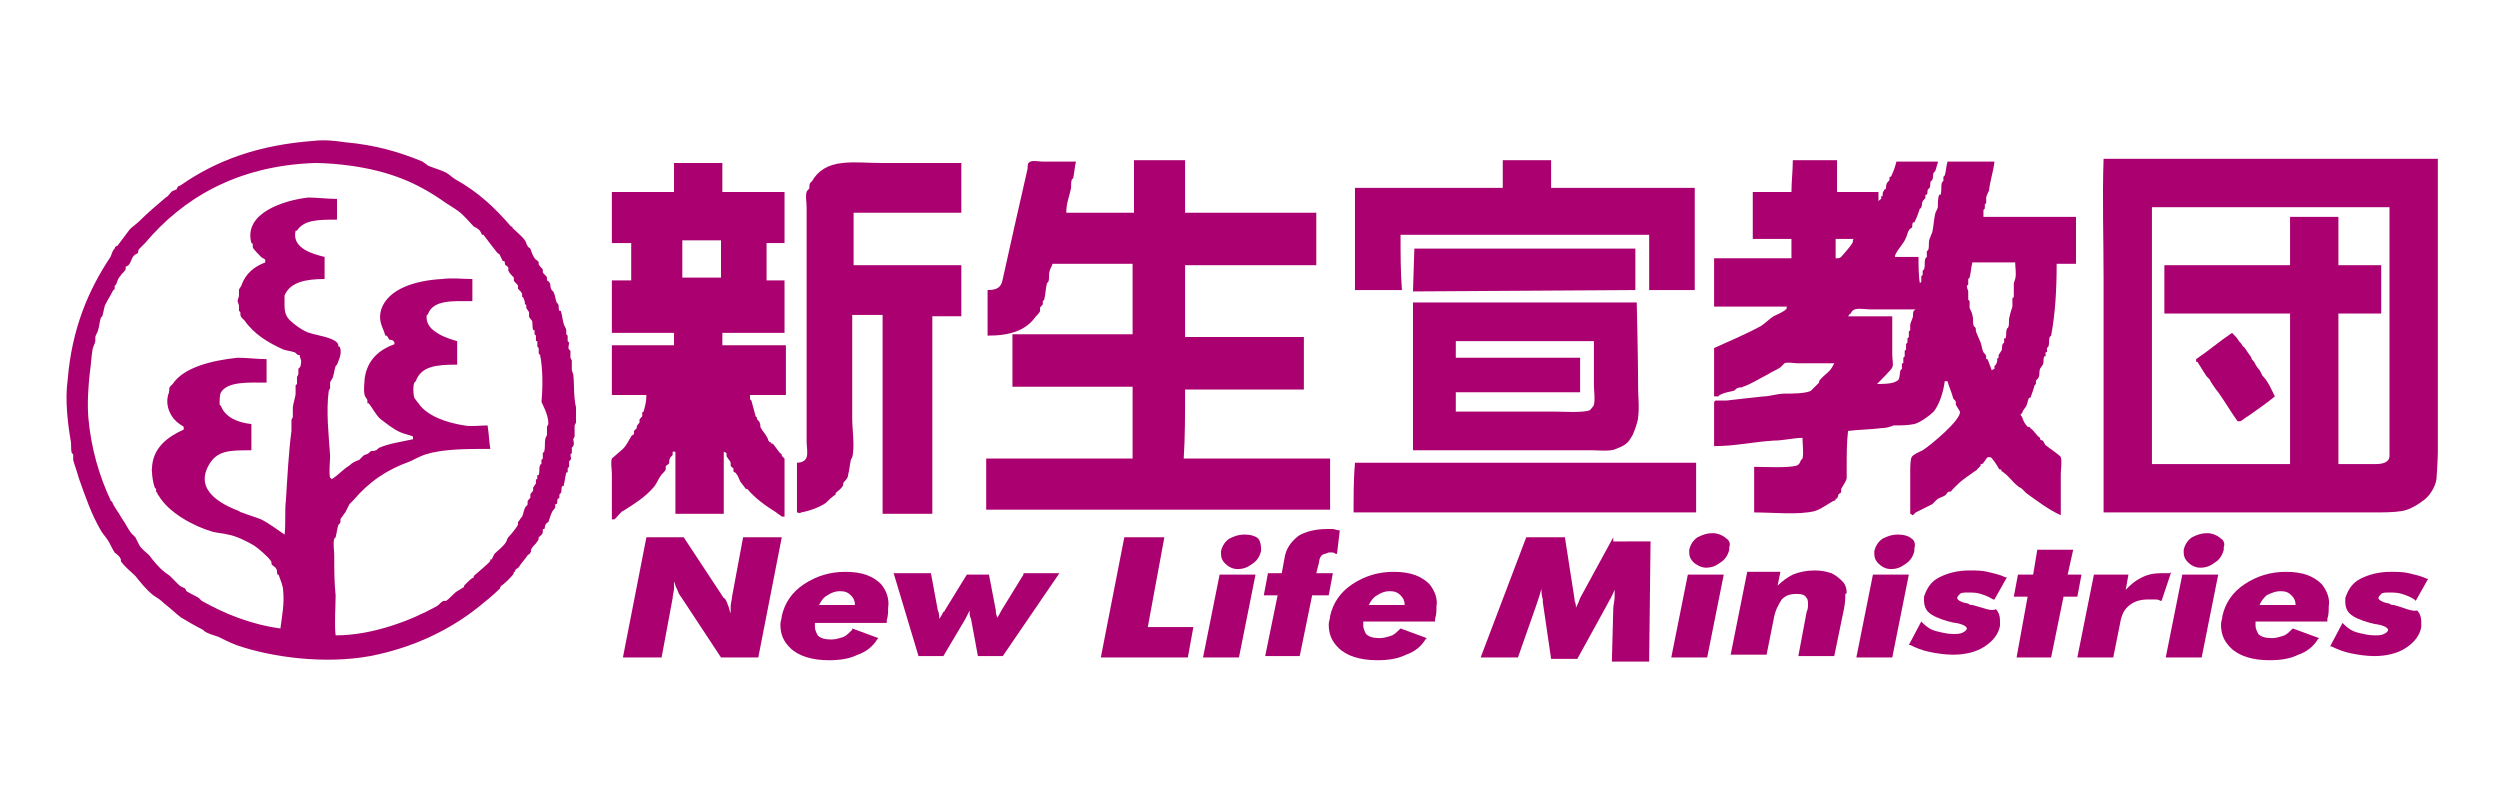
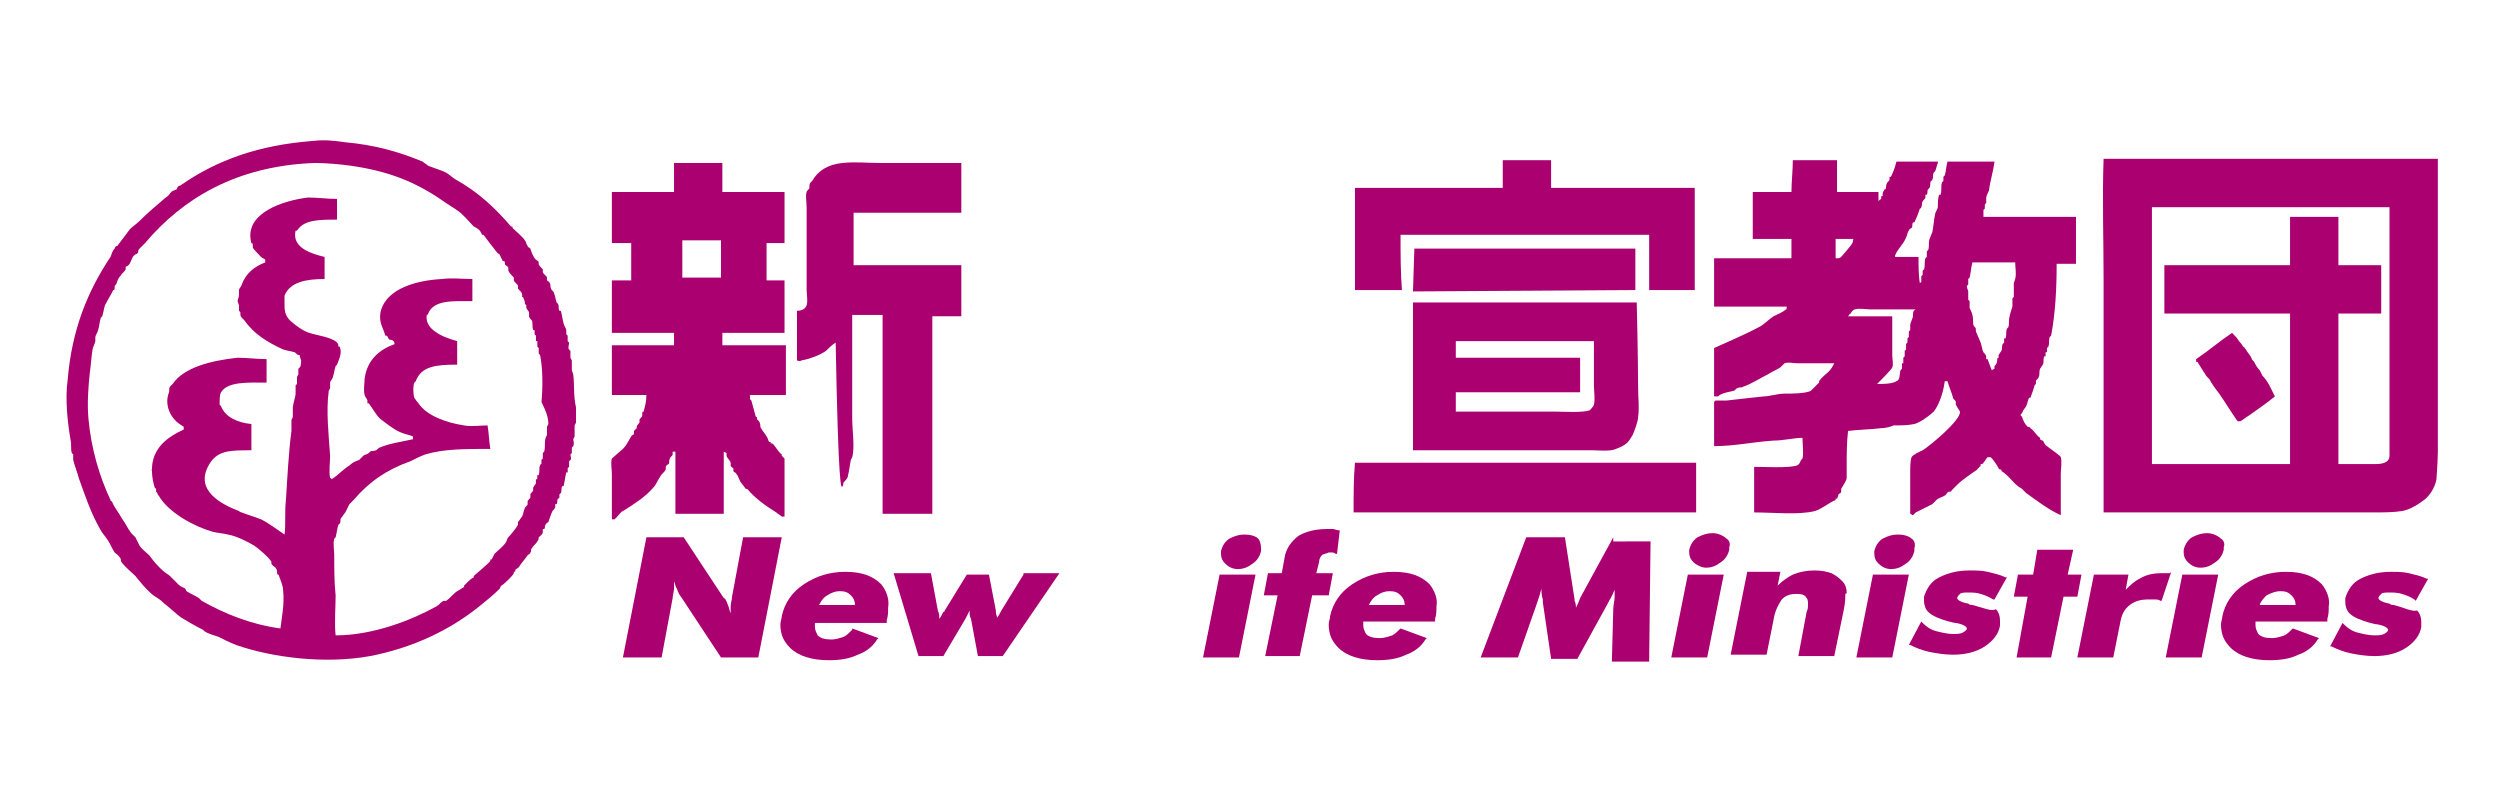
<svg xmlns="http://www.w3.org/2000/svg" version="1.1" id="レイヤー_1" x="0px" y="0px" width="181px" height="58px" viewBox="281 0 181 58" xml:space="preserve">
  <g>
    <g>
      <g>
        <path fill="#AB0070" d="M403.8,33.5c-8.2,0-16.5,0-24.7,0c-0.1,1.1-0.1,2.4-0.1,3.6c8.3,0,16.5,0,24.8,0 C403.8,35.9,403.8,34.7,403.8,33.5z" />
        <path fill="#AB0070" d="M383.3,32.6c0,0,6.6,0,10,0c1,0,2,0,3,0c0.4,0,1.3,0.1,1.7-0.1c0.8-0.3,0.9-0.5,1.2-1 c0.1-0.2,0.4-1,0.4-1.3c0.1-0.8,0-1.3,0-2.1c0-2.1-0.1-6.2-0.1-6.2h-16.2L383.3,32.6z M386.4,28.4h9v-2.5h-9v-1.2h10 c0,0,0,2.2,0,3.2c0,0.4,0.1,1,0,1.4c0,0.1-0.3,0.4-0.3,0.4c-0.5,0.2-1.9,0.1-2.5,0.1c-2.4,0-2.4,0-7.2,0V28.4z" />
        <polygon fill="#AB0070" points="399.4,18 383.4,18 383.3,21.1 399.4,21 " />
-         <path fill="#AB0070" d="M366.8,28.2c2.9,0,5.7,0,8.6,0c0-1.3,0-2.5,0-3.8c-2.9,0-5.7,0-8.6,0c0-1.7,0-3.5,0-5.2 c2.9,0,6.4,0,9.5,0c0-1.3,0-2.5,0-3.8c-3.2,0-6.3,0-9.5,0c0-1.3,0-2.5,0-3.8c-1.2,0-2.5,0-3.7,0c0,1.3,0,2.5,0,3.8 c-1.6,0-3.3,0-4.9,0c0-0.7,0.2-1.1,0.3-1.6c0.1-0.3,0-0.5,0.1-0.8l0.1-0.1c0.1-0.5,0.1-0.8,0.2-1.2c-0.8,0-1.6,0-2.4,0 c-0.3,0-0.6-0.1-0.9,0c-0.2,0.1-0.2,0.2-0.2,0.5c-0.6,2.6-1.2,5.3-1.8,8c-0.1,0.6-0.4,0.8-1.1,0.8c0,1.1,0,2.2,0,3.3 c1.7,0,2.8-0.4,3.5-1.4c0.1-0.1,0.3-0.3,0.3-0.4c0-0.1,0-0.1,0-0.2c0-0.1,0.2-0.2,0.2-0.3c0-0.1,0-0.2,0-0.2l0.1-0.1 c0.1-0.4,0.1-0.8,0.2-1.2l0.1-0.1c0.1-0.3,0-0.5,0.1-0.8c0-0.1,0.2-0.4,0.2-0.5c1.9,0,3.8,0,5.8,0c0,1.7,0,3.4,0,5.1 c-2.9,0-5.8,0-8.7,0c0,1.3,0,2.5,0,3.8c2.9,0,5.8,0,8.7,0c0,1.7,0,3.5,0,5.2c-3.5,0-7.1,0-10.6,0c0,1.2,0,2.5,0,3.7 c8.3,0,16.6,0,24.9,0c0-1.2,0-2.5,0-3.7c-3.5,0-7.1,0-10.6,0C366.8,31.7,366.8,30,366.8,28.2z" />
-         <path fill="#AB0070" d="M342,35.2c0.1-0.1,0-0.2,0.1-0.3c0.1-0.1,0.3-0.3,0.3-0.5c0.1-0.4,0.1-0.6,0.2-1.1l0.1-0.2 c0.2-0.7,0-2,0-2.8c0-2.5,0-5,0-7.5c0.7,0,1.4,0,2.2,0c0,4.8,0,9.6,0,14.4c1.2,0,2.4,0,3.6,0c0-4.8,0-9.6,0-14.3 c0.7,0,1.4,0,2.1,0c0-1.2,0-2.5,0-3.7c-2.6,0-5.2,0-7.8,0c0-1.3,0-2.5,0-3.8c2.6,0,5.2,0,7.8,0c0-1.2,0-2.4,0-3.6 c-2,0-3.9,0-5.9,0c-0.9,0-1.8-0.1-2.7,0c-1.1,0.1-1.8,0.6-2.2,1.3l-0.1,0.1c-0.1,0.1-0.1,0.2-0.1,0.4c0,0.1-0.2,0.2-0.2,0.3 c-0.1,0.3,0,0.7,0,1.1c0,1,0,2.1,0,3.2c0,3.7,0,7.3,0,11c0,0.9,0,1.9,0,2.8c0,0.3,0.1,0.8,0,1.1c-0.1,0.3-0.4,0.4-0.7,0.4 c0,1.2,0,2.4,0,3.6c0.1,0,0.2,0.1,0.3,0c0.6-0.1,1.4-0.4,1.8-0.7c0.2-0.2,0.4-0.4,0.7-0.6v-0.1C341.7,35.5,341.9,35.4,342,35.2z" />
+         <path fill="#AB0070" d="M342,35.2c0.1-0.1,0-0.2,0.1-0.3c0.1-0.1,0.3-0.3,0.3-0.5c0.1-0.4,0.1-0.6,0.2-1.1l0.1-0.2 c0.2-0.7,0-2,0-2.8c0-2.5,0-5,0-7.5c0.7,0,1.4,0,2.2,0c0,4.8,0,9.6,0,14.4c1.2,0,2.4,0,3.6,0c0-4.8,0-9.6,0-14.3 c0.7,0,1.4,0,2.1,0c0-1.2,0-2.5,0-3.7c-2.6,0-5.2,0-7.8,0c0-1.3,0-2.5,0-3.8c2.6,0,5.2,0,7.8,0c0-1.2,0-2.4,0-3.6 c-2,0-3.9,0-5.9,0c-0.9,0-1.8-0.1-2.7,0c-1.1,0.1-1.8,0.6-2.2,1.3l-0.1,0.1c-0.1,0.1-0.1,0.2-0.1,0.4c0,0.1-0.2,0.2-0.2,0.3 c-0.1,0.3,0,0.7,0,1.1c0,1,0,2.1,0,3.2c0,0.9,0,1.9,0,2.8c0,0.3,0.1,0.8,0,1.1c-0.1,0.3-0.4,0.4-0.7,0.4 c0,1.2,0,2.4,0,3.6c0.1,0,0.2,0.1,0.3,0c0.6-0.1,1.4-0.4,1.8-0.7c0.2-0.2,0.4-0.4,0.7-0.6v-0.1C341.7,35.5,341.9,35.4,342,35.2z" />
        <path fill="#AB0070" d="M382.4,17c6,0,12,0,18,0c0,1.4,0,2.7,0,4c1.1,0,2.2,0,3.3,0c0-2.4,0-4.9,0-7.4c-3.5,0-7,0-10.4,0 c0-0.7,0-1.3,0-2c-1.2,0-2.3,0-3.5,0c0,0.5,0,1.3,0,2c-3.6,0-7.1,0-10.7,0c0,2.5,0,4.9,0,7.4c1.1,0,2.3,0,3.4,0 C382.4,19.7,382.4,18.4,382.4,17z" />
        <path fill="#AB0070" d="M326.1,37c0.8-0.5,1.6-1,2.2-1.7c0.2-0.2,0.3-0.5,0.5-0.8c0.1-0.2,0.3-0.3,0.4-0.5c0-0.1,0-0.1,0-0.2 c0-0.1,0.2-0.2,0.2-0.2c0.1-0.1,0-0.2,0.1-0.4c0-0.1,0.2-0.2,0.2-0.3c0,0,0-0.1,0-0.2c0,0,0.2,0,0.2,0c0,1.5,0,3,0,4.5 c1.2,0,2.3,0,3.5,0c0-1.5,0-3,0-4.5c0,0,0.2,0.1,0.2,0.1c0,0,0,0.1,0,0.2c0,0.1,0.3,0.4,0.3,0.5c0,0.1,0,0.1,0,0.2 c0,0.1,0.2,0.2,0.2,0.2c0,0.1,0,0.1,0,0.2c0,0.1,0.2,0.1,0.2,0.2c0.2,0.2,0.2,0.5,0.4,0.7l0.3,0.4h0.1c0.6,0.7,1.3,1.2,2.1,1.7 c0.1,0.1,0.3,0.2,0.4,0.3c0.1,0,0.2,0,0.2,0v-4.2c0,0-0.1-0.1-0.2-0.2v-0.1c-0.3-0.2-0.5-0.7-0.7-0.8c0,0,0,0-0.1,0v-0.1h-0.1 c-0.1-0.1-0.1-0.3-0.2-0.4c-0.1-0.2-0.3-0.4-0.4-0.6c-0.1-0.1,0-0.2-0.1-0.4c0-0.1-0.2-0.2-0.2-0.3c0,0,0-0.1,0-0.1 c0,0-0.1,0-0.1-0.1c-0.1-0.4-0.2-0.7-0.3-1.1l-0.1-0.1c0,0,0-0.3,0-0.3c0.9,0,1.7,0,2.6,0c0-1.2,0-2.4,0-3.6c-1.5,0-3,0-4.6,0 c0-0.3,0-0.6,0-0.9c1.5,0,3,0,4.5,0c0-1.3,0-2.5,0-3.8c-0.4,0-0.8,0-1.3,0c0-0.9,0-1.8,0-2.7c0.4,0,0.8,0,1.3,0 c0-1.2,0-2.5,0-3.7c-1.5,0-3,0-4.5,0c0-0.7,0-1.4,0-2.1c-1.2,0-2.3,0-3.5,0c0,0.6,0,1.4,0,2.1c-1.5,0-3,0-4.5,0 c0,1.2,0,2.5,0,3.7c0.5,0,0.9,0,1.4,0c0,0.9,0,1.8,0,2.7c-0.5,0-0.9,0-1.4,0c0,1.3,0,2.5,0,3.8c1.5,0,3,0,4.5,0 c0,0.3,0,0.6,0,0.9c-1.5,0-3,0-4.5,0c0,1.2,0,2.4,0,3.6c0.8,0,1.7,0,2.5,0c0,0.5-0.1,0.8-0.2,1.2c0,0-0.1,0-0.1,0.1 c0,0,0,0.1,0,0.2c0,0.1-0.2,0.2-0.2,0.3c0,0.1,0,0.2,0,0.2c0,0-0.2,0.2-0.2,0.3c0,0.1,0,0.1,0,0.1c0,0-0.2,0.2-0.2,0.2 c0,0.1,0,0.1,0,0.2c0,0.1-0.2,0.1-0.2,0.2c-0.2,0.3-0.3,0.6-0.6,0.9c-0.1,0.1-0.7,0.6-0.8,0.7c-0.1,0.3,0,0.8,0,1.1 c0,1.1,0,2.2,0,3.3c0,0,0.1,0,0.2,0C325.8,37.3,326,37,326.1,37z M330.4,17.4c0.9,0,1.9,0,2.8,0c0,0.9,0,1.8,0,2.7 c-0.9,0-1.9,0-2.8,0C330.4,19.2,330.4,18.3,330.4,17.4z" />
        <path fill="#AB0070" d="M424.2,33.9c0,0,0.1,0,0.1-0.1c0.1,0,0.1-0.1,0.1-0.2c0,0,0.2,0,0.2-0.1c0.1-0.1,0.2-0.3,0.3-0.4 c0.1,0,0.1,0,0.2,0c0.1,0,0.5,0.6,0.6,0.8c0,0.1,0.2,0.1,0.2,0.1v0.1c0.5,0.3,0.8,0.8,1.2,1.1c0.1,0.1,0.2,0.1,0.3,0.2 c0.1,0.1,0.2,0.2,0.3,0.3c0.7,0.5,1.6,1.2,2.5,1.6c0-1,0-2,0-3c0-0.3,0.1-0.9,0-1.2c0-0.1-0.9-0.7-1-0.8 c-0.2-0.1-0.2-0.3-0.3-0.4c-0.1,0-0.2-0.1-0.2-0.1v-0.1c-0.3-0.2-0.4-0.5-0.7-0.7c0-0.1-0.2-0.1-0.2-0.1 c-0.2-0.2-0.3-0.4-0.4-0.7c0-0.1-0.1,0-0.1-0.2l0.1-0.1c0.1-0.3,0.2-0.3,0.3-0.5c0.1-0.2,0.1-0.4,0.2-0.6l0.1,0 c0.1-0.3,0.2-0.5,0.3-0.9l0.1-0.1c0-0.1,0-0.2,0-0.2c0-0.1,0.2-0.2,0.2-0.3c0.1-0.2,0-0.3,0.1-0.6c0,0,0.2-0.3,0.2-0.3 c0.1-0.2,0-0.3,0.1-0.6l0.1,0c0-0.1,0-0.2,0-0.3l0.1,0c0-0.1,0-0.2,0-0.3l0.1-0.1c0.1-0.3,0-0.4,0.1-0.7l0.1-0.1 c0.3-1.6,0.4-3.3,0.4-5.2c0.5,0,0.9,0,1.4,0c0-1.1,0-2.3,0-3.4c-2.2,0-4.5,0-6.7,0c0-0.1,0-0.4,0-0.5l0.1-0.1c0-0.1,0-0.2,0-0.3 l0.1-0.1c0-0.1,0-0.2,0-0.4c0-0.1,0.2-0.5,0.2-0.5c0.1-0.8,0.3-1.3,0.4-2.1c-1.1,0-2.3,0-3.4,0c-0.1,0.3-0.1,0.7-0.2,1l-0.1,0.1 c0,0.1,0,0.2,0,0.3l-0.1,0.1c-0.1,0.3,0,0.5-0.1,0.9c0,0-0.1,0-0.1,0c-0.1,0.2-0.1,0.6-0.1,0.9c0,0.1-0.2,0.4-0.2,0.5 c-0.1,0.5-0.1,0.8-0.2,1.3c0,0-0.2,0.5-0.2,0.5c-0.1,0.3,0,0.5-0.1,0.8l-0.1,0.1c0,0.1,0,0.2,0,0.4l-0.1,0.1 c-0.1,0.3,0,0.5-0.1,0.8l-0.1,0.1c0,0.1,0,0.2,0,0.3l-0.1,0.1c0,0.1,0,0.3,0,0.4c0,0-0.1,0.1-0.1,0.1c-0.1-0.5-0.1-1.3-0.1-1.9 c-0.6,0-1.1,0-1.7,0v-0.1c0.2-0.5,0.6-0.8,0.8-1.3c0.1-0.2,0.1-0.4,0.2-0.5c0-0.1,0.2-0.2,0.2-0.2c0.1-0.1,0-0.2,0.1-0.4 c0,0,0.1,0,0.1,0c0.2-0.4,0.3-0.7,0.4-1c0,0,0.1,0,0.1-0.1c0.1-0.2,0-0.3,0.1-0.4c0-0.1,0.2-0.2,0.2-0.3c0-0.1,0-0.2,0-0.2l0.1,0 c0.1-0.2,0-0.3,0.1-0.4l0.1-0.1c0.1-0.2,0-0.3,0.1-0.5c0,0,0.1,0,0.1-0.1c0.1-0.2,0-0.3,0.1-0.5l0.1-0.1c0.1-0.2,0.1-0.4,0.2-0.6 c0,0,0-0.1,0-0.1c-1,0-2,0-3,0c-0.1,0.4-0.2,0.7-0.4,1.1l-0.1,0c0,0.1,0,0.1,0,0.2c0,0.1-0.2,0.2-0.2,0.3c-0.1,0.2,0,0.3-0.1,0.4 c0,0-0.1,0-0.1,0.1c-0.1,0.1-0.1,0.2-0.1,0.4c0,0-0.1,0-0.1,0c0,0.1,0,0.2,0,0.2c0,0-0.2,0.1-0.2,0.2c0-0.2,0-0.5,0-0.7 c-1,0-2,0-3,0c0-0.8,0-1.6,0-2.3c-1.1,0-2.1,0-3.2,0c0,0.7-0.1,1.6-0.1,2.3c-0.9,0-1.9,0-2.8,0c0,1.1,0,2.3,0,3.4 c0.9,0,1.9,0,2.8,0c0,0.5,0,0.9,0,1.4c-1.9,0-3.8,0-5.6,0c0,1.2,0,2.3,0,3.5c1.8,0,3.5,0,5.3,0c-0.1,0,0,0.2-0.1,0.2 c-0.2,0.2-0.7,0.4-0.9,0.5c-0.3,0.2-0.6,0.5-0.9,0.7c-1.1,0.6-2.3,1.1-3.4,1.6c0,1.2,0,2.4,0,3.5c0.1,0,0.2,0,0.3,0l0.1-0.1 c0.4-0.2,0.6-0.2,1-0.3c0.1,0,0.2-0.2,0.3-0.2c0.2-0.1,0.3,0,0.4-0.1c0.6-0.2,1.2-0.6,1.8-0.9c0.3-0.2,0.6-0.3,0.9-0.5 c0.1-0.1,0.2-0.2,0.3-0.3c0.3-0.1,0.6,0,0.9,0c0.9,0,1.8,0,2.7,0c-0.1,0.2-0.2,0.4-0.4,0.6c-0.2,0.2-0.5,0.4-0.7,0.7v0.1 c0,0-0.6,0.6-0.6,0.6c-0.4,0.2-1.4,0.2-1.9,0.2c-0.5,0-1.1,0.2-1.5,0.2c-1,0.1-1.8,0.2-2.7,0.3c-0.3,0-0.5,0-0.8,0 c0,0-0.1,0.1-0.1,0.1c0,1.1,0,2.1,0,3.2c1.5,0,2.8-0.3,4.3-0.4c0.7,0,1.5-0.2,2.1-0.2c0,0.5,0.1,1.1,0,1.5l-0.1,0.1 c-0.1,0.2-0.1,0.3-0.3,0.4c-0.6,0.2-2.3,0.1-3.1,0.1c0,1.1,0,2.2,0,3.3c1.4,0,3.2,0.2,4.4-0.1c0.6-0.2,1-0.6,1.5-0.8v-0.1h0.1 c0,0,0.1-0.2,0.1-0.3c0.1-0.1,0.2-0.1,0.2-0.2c0,0,0-0.1,0-0.2c0.1-0.2,0.4-0.6,0.4-0.8c0-0.3,0-0.6,0-0.9c0-0.8,0-1.7,0.1-2.5 c0.8-0.1,1.6-0.1,2.4-0.2c0.3,0,0.7-0.1,0.9-0.2c0.6,0,1,0,1.5-0.1c0.4-0.1,1.1-0.6,1.4-0.9c0.4-0.5,0.7-1.4,0.8-2.2l0.2,0 c0.1,0.4,0.3,0.8,0.4,1.2c0,0.1,0.2,0.2,0.2,0.3c0,0.1,0,0.1,0,0.2c0,0,0.3,0.5,0.3,0.5c0.1,0.6-2.2,2.5-2.7,2.8 c-0.2,0.1-0.7,0.3-0.8,0.5c-0.1,0.2-0.1,0.8-0.1,1.1c0,1,0,2,0,3c0.1,0,0.1,0.1,0.2,0.1c0,0,0.1-0.1,0.2-0.2 c0.4-0.2,0.8-0.4,1.2-0.6c0.1-0.1,0.2-0.2,0.3-0.3c0.2-0.2,0.5-0.2,0.7-0.4c0,0,0.1-0.2,0.2-0.2c0.1,0,0.2,0,0.2-0.1 c0.1-0.1,0.3-0.3,0.4-0.4c0.4-0.4,0.9-0.7,1.3-1C424.2,34,424.2,33.9,424.2,33.9z M414.3,18.6C414.3,18.6,414.3,18.6,414.3,18.6 c-0.1,0.1-0.2,0.1-0.4,0.1c0-0.5,0-0.9,0-1.4c0.4,0,0.9,0,1.3,0c-0.1,0.1,0,0.2-0.1,0.3C415.1,17.7,414.3,18.6,414.3,18.6z M419.5,22.9c0,0.1-0.2,0.5-0.2,0.6c0,0.1,0,0.2,0,0.4l-0.1,0.1c0,0.1,0,0.2,0,0.4l-0.1,0.1c0,0.1,0,0.2,0,0.3l-0.1,0.1 c0,0.1,0,0.2,0,0.4l-0.1,0.1c0,0.1,0,0.3,0,0.4l-0.1,0.1c0,0.1,0,0.2,0,0.4l-0.1,0c0,0.1,0,0.3,0,0.4l-0.1,0.1 c-0.1,0.3,0,0.7-0.3,0.8c-0.3,0.2-1,0.2-1.4,0.2c0.2-0.2,1.1-1.1,1.1-1.2c0.1-0.2,0-0.6,0-0.9c0-1,0-1.9,0-2.8 c-1.1,0-2.1,0-3.2,0c0.1-0.1,0.1-0.2,0.2-0.2c0-0.1,0.2-0.3,0.3-0.3c0.3-0.1,0.8,0,1.1,0c1.1,0,2.2,0,3.3,0 C419.5,22.5,419.5,22.6,419.5,22.9z M424,23.7l-0.1-0.1c-0.1-0.3,0-0.4-0.1-0.8c0-0.1-0.2-0.5-0.2-0.5c0-0.2,0-0.3,0-0.5 l-0.1-0.1c0-0.2,0-0.4,0-0.6c0-0.1-0.1-0.2-0.1-0.4l0.1-0.1c0-0.1,0-0.3,0-0.4l0.1-0.1c0.1-0.4,0.1-0.7,0.2-1.1c1,0,2.1,0,3.1,0 c0,0.4,0.1,0.8,0,1.2l-0.1,0.3c0,0.3,0,0.7,0,1l-0.1,0.1c0,0.2,0,0.4,0,0.6c0,0-0.2,0.6-0.2,0.7c-0.1,0.3,0,0.5-0.1,0.8l-0.1,0.1 c-0.1,0.3,0,0.4-0.1,0.7l-0.1,0c0,0.1,0,0.2,0,0.3l-0.1,0.1c-0.1,0.2,0,0.3-0.1,0.5c0,0-0.2,0.3-0.2,0.3c0,0,0,0.2,0,0.2 c0,0-0.1,0-0.1,0.1c0,0.2,0,0.2-0.1,0.4l-0.1,0.1c0,0.1,0,0.2,0,0.2c0,0-0.2,0.1-0.2,0.1c-0.1-0.3-0.2-0.5-0.3-0.8l-0.1,0 c0-0.1,0-0.2,0-0.2c0-0.1-0.2-0.3-0.2-0.3c-0.1-0.2-0.1-0.4-0.2-0.7c-0.1-0.2-0.2-0.5-0.3-0.7C424,23.9,424.1,23.8,424,23.7z" />
        <path fill="#AB0070" d="M433.3,37.1c5,0,9.9,0,14.9,0c1.5,0,3.1,0,4.6,0c0.7,0,1.5,0,2.1-0.1c0.6-0.1,1.2-0.5,1.6-0.8 c0.4-0.3,0.8-0.9,0.9-1.5c0,0,0.1-1.4,0.1-2c0-1.5,0-3,0-4.5c0-5.6,0-11.2,0-16.7c-8.1,0-16.1,0-24.2,0c-0.1,2.8,0,5.8,0,8.7 C433.3,25.8,433.3,31.5,433.3,37.1z M436.8,15c5.7,0,11.4,0,17.2,0c0,6.1,0,11.8,0,18c0,0.3-0.2,0.6-1,0.6c-0.9,0-1.8,0-2.7,0 c0-3.6,0-7.2,0-10.9c1,0,2,0,3.1,0c0-1.2,0-2.4,0-3.5c-1,0-2,0-3.1,0c0-1.2,0-2.3,0-3.5c-1.2,0-2.3,0-3.5,0c0,1.2,0,2.3,0,3.5 c-3.1,0-6.1,0-9.1,0c0,0.8,0,2,0,3.5c3,0,6,0,9.1,0c0,3.6,0,7.2,0,10.9c-3.3,0-6.6,0-10,0C436.8,27.4,436.8,21.2,436.8,15z" />
        <path fill="#AB0070" d="M444.6,26.8c-0.2-0.2-0.3-0.4-0.4-0.6c-0.1-0.1-0.2-0.2-0.2-0.3c-0.1-0.2-0.3-0.4-0.4-0.6 c-0.1-0.1-0.1-0.2-0.2-0.2c-0.1-0.2-0.2-0.3-0.3-0.4c-0.1-0.2-0.3-0.4-0.5-0.6c-0.9,0.6-1.7,1.3-2.6,1.9c0,0,0,0.1,0,0.2l0.1,0 c0.1,0.2,0.2,0.3,0.3,0.5c0.1,0.1,0.1,0.2,0.2,0.3c0.1,0.2,0.2,0.3,0.4,0.5c0,0.1,0.5,0.8,0.6,0.9c0.5,0.7,0.9,1.4,1.4,2.1 c0.1,0,0.2,0,0.2,0c0.2-0.1,0.4-0.3,0.6-0.4c0.7-0.5,1.3-0.9,1.9-1.4c-0.3-0.6-0.5-1.1-0.9-1.5C444.7,27,444.6,26.8,444.6,26.8z" />
        <path fill="#AB0070" d="M322.5,27.1l-0.1-0.3c0-0.2,0-0.4,0-0.7l-0.1-0.2c0-0.1,0-0.4,0-0.5l-0.1-0.1c-0.1-0.1,0-0.3,0-0.5 l-0.1-0.1c0-0.1,0-0.3,0-0.4l-0.1-0.1c0-0.1,0-0.2,0-0.3c0-0.1-0.2-0.4-0.2-0.5c-0.1-0.4-0.1-0.6-0.2-0.9l-0.1,0 c-0.1-0.2,0-0.3-0.1-0.5l-0.1-0.1c-0.1-0.3-0.1-0.5-0.2-0.7c0-0.1-0.2-0.2-0.2-0.3c-0.1-0.2,0-0.3-0.1-0.4c0-0.1-0.2-0.2-0.2-0.2 c0-0.1,0-0.1,0-0.2c0-0.1-0.3-0.3-0.3-0.4c0-0.1,0-0.1,0-0.2c-0.1-0.1-0.3-0.3-0.3-0.4c0-0.1,0-0.1,0-0.1c0-0.1-0.2-0.2-0.2-0.2 c-0.2-0.2-0.3-0.5-0.4-0.8c-0.1-0.1-0.2-0.1-0.2-0.2c-0.1-0.1-0.1-0.3-0.2-0.4c-0.1-0.2-0.8-0.8-0.9-0.9v-0.1h-0.1 c-1.2-1.4-2.4-2.5-4-3.4c-0.2-0.1-0.5-0.4-0.7-0.5c-0.4-0.2-0.8-0.3-1.3-0.5c-0.1-0.1-0.3-0.2-0.4-0.3c-1.7-0.7-3.4-1.2-5.6-1.4 c-0.7-0.1-1.5-0.2-2.3-0.1c-4,0.3-7,1.4-9.6,3.2c-0.1,0.1-0.1,0-0.2,0.1c0,0-0.1,0.1-0.1,0.2c-0.2,0.1-0.3,0.1-0.4,0.2 c-0.1,0.1-0.2,0.3-0.4,0.4c-0.7,0.6-1.3,1.1-1.9,1.7c-0.2,0.2-0.5,0.4-0.7,0.6c-0.3,0.4-0.6,0.8-0.9,1.2c-0.1,0-0.2,0.1-0.2,0.2 c-0.2,0.2-0.2,0.4-0.3,0.6c-1.6,2.4-2.8,5.2-3.1,8.9c-0.2,1.4,0,3.1,0.2,4.3c0.1,0.4,0,0.7,0.1,1l0.1,0.1c0,0.1,0,0.2,0,0.4 c0.1,0.4,0.3,0.9,0.4,1.3c0.5,1.4,0.9,2.6,1.6,3.8c0.1,0.2,0.3,0.4,0.5,0.7c0.2,0.3,0.3,0.6,0.5,0.9c0.1,0.1,0.3,0.2,0.4,0.4 c0.1,0.1,0,0.2,0.1,0.3c0.3,0.4,0.7,0.7,1,1c0.4,0.5,0.8,1,1.3,1.4c0.3,0.2,0.5,0.3,0.8,0.6c0.4,0.3,0.8,0.7,1.2,1 c0.5,0.3,1,0.6,1.6,0.9l0.1,0.1c0.3,0.2,0.7,0.3,1,0.4c0.4,0.2,0.8,0.4,1.3,0.6c2.6,0.9,6.4,1.4,9.7,0.8c3.1-0.6,5.8-1.9,7.9-3.6 c0.5-0.4,1-0.8,1.5-1.3c0,0,0-0.1,0.1-0.2c0.2-0.1,0.9-0.8,0.9-0.9v-0.1h0.1v-0.1c0-0.1,0.3-0.2,0.3-0.3c0.2-0.3,0.4-0.5,0.6-0.8 c0.1-0.1,0.2-0.1,0.2-0.2c0.1-0.1,0-0.2,0.1-0.3c0.1-0.2,0.3-0.3,0.4-0.5c0.1-0.1,0.1-0.2,0.1-0.3c0.1-0.1,0.3-0.2,0.3-0.4 c0-0.1,0-0.1,0-0.2l0.1,0c0.1-0.1,0-0.2,0.1-0.3c0-0.1,0.2-0.2,0.2-0.2c0.1-0.3,0.2-0.6,0.3-0.8c0,0,0.2-0.2,0.2-0.3 c0,0,0-0.1,0-0.2c0,0,0.1,0,0.1,0c0.1-0.2,0-0.3,0.1-0.4c0,0,0.1,0,0.1-0.1c0,0,0-0.1,0-0.2l0.1-0.1c0.1-0.2,0-0.3,0.1-0.5l0.1,0 c0.1-0.4,0.1-0.6,0.2-1l0.1,0c0-0.1,0-0.2,0-0.3c0,0,0.1-0.1,0.1-0.1c0-0.1,0-0.2,0-0.4l0.1-0.1c0.1-0.1,0-0.2,0-0.4l0.1-0.1 c0-0.1,0-0.3,0-0.4l0.1-0.1c0.1-0.2,0-0.4,0-0.5l0.1-0.2c0-0.3,0-0.5,0-0.8l0.1-0.2c0-0.4,0-0.8,0-1.1 C322.5,28.6,322.6,27.8,322.5,27.1z M320.7,30.7l-0.1,0.2c0,0.2,0,0.4,0,0.6l-0.1,0.2c-0.1,0.4,0,0.6-0.1,1l-0.1,0.1 c0,0.1,0,0.3,0,0.4l-0.1,0.1c0,0.1,0,0.2,0,0.3c0,0-0.1,0-0.1,0.1c-0.1,0.2,0,0.4-0.1,0.7l-0.1,0c0,0.1,0,0.2,0,0.3l-0.1,0 c0,0.1,0,0.2,0,0.3c0,0-0.2,0.3-0.2,0.3c0,0.1,0,0.2,0,0.2c0,0.1-0.2,0.2-0.2,0.3c0,0.1,0,0.2,0,0.2c0,0.1-0.2,0.2-0.2,0.3 c0,0,0,0.1,0,0.2c0,0.1-0.2,0.2-0.2,0.3c-0.1,0.2-0.1,0.4-0.2,0.6c-0.1,0.1-0.2,0.3-0.3,0.4c0,0.1,0,0.1,0,0.2 c-0.1,0.2-0.5,0.7-0.7,0.9c-0.1,0.1-0.1,0.3-0.2,0.4c-0.2,0.3-0.5,0.5-0.8,0.8c0,0-0.2,0.4-0.2,0.4h-0.1v0.1c0,0.1-1.1,1-1.2,1.1 v0.1c-0.2,0.1-0.3,0.2-0.4,0.3c-0.1,0.1-0.2,0.2-0.3,0.3v0.1c-0.2,0.1-0.3,0.2-0.5,0.3c-0.3,0.2-0.5,0.5-0.8,0.7 c-0.1,0-0.1,0-0.2,0c-0.2,0.1-0.3,0.3-0.5,0.4c-1.8,1-4.6,2.1-7.3,2.1c-0.1-0.9,0-2,0-2.9c-0.1-0.9-0.1-1.9-0.1-2.9 c0-0.4-0.1-0.8,0-1.2l0.1-0.1c0.1-0.4,0.1-0.6,0.2-0.9l0.1-0.1c0.1-0.1,0-0.3,0.1-0.4c0.1-0.1,0.2-0.3,0.3-0.4 c0.1-0.2,0.2-0.4,0.3-0.6c0.1-0.1,0.2-0.2,0.3-0.3c1.1-1.3,2.4-2.2,4.1-2.8c0.4-0.2,0.8-0.4,1.1-0.5c1.3-0.4,2.9-0.4,4.7-0.4 c-0.1-0.6-0.1-1.1-0.2-1.7c-0.5,0-1.2,0.1-1.7,0c-1.3-0.2-2.7-0.7-3.3-1.6c-0.1-0.1-0.3-0.4-0.3-0.4c-0.1-0.3-0.1-0.9,0-1.1 l0.1-0.1c0.4-1.1,1.5-1.2,3-1.2c0-0.6,0-1.1,0-1.7c-0.7-0.2-1.2-0.4-1.6-0.7c-0.3-0.2-0.7-0.6-0.6-1.2c0,0,0.1,0,0.1-0.1 c0.4-1,1.8-0.9,3.2-0.9c0-0.5,0-1.1,0-1.6c-0.8,0-1.4-0.1-2.2,0c-1.9,0.1-3.9,0.7-4.4,2.2c-0.2,0.7,0,1.1,0.2,1.6 c0,0,0.1,0.3,0.1,0.3h0.1c0.1,0.1,0.1,0.2,0.2,0.3c0.1,0,0.2,0,0.3,0.1c0.1,0.1,0,0.2,0.1,0.2c-1.1,0.4-2,1.1-2.2,2.5 c0,0.3-0.1,0.8,0,1.2c0,0.1,0.2,0.3,0.2,0.4c0,0.1,0,0.2,0,0.2l0.1,0c0.3,0.4,0.5,0.8,0.8,1.1c0.4,0.3,1,0.8,1.5,1 c0.2,0.1,0.7,0.2,0.9,0.3c0,0,0,0.1,0,0.2c-0.9,0.2-1.7,0.3-2.4,0.6c-0.1,0-0.2,0.2-0.3,0.2c-0.2,0.1-0.3,0-0.4,0.1l-0.1,0.1 c-0.1,0.1-0.3,0.1-0.4,0.2c-0.1,0.1-0.2,0.2-0.3,0.3c-0.3,0.1-0.5,0.2-0.7,0.4c-0.5,0.3-0.8,0.7-1.3,1c0-0.1-0.1-0.1-0.1-0.1 c-0.1-0.4,0-1.2,0-1.6c-0.1-1.5-0.3-3.2-0.1-4.7l0.1-0.2c0-0.1,0-0.3,0-0.4c0-0.1,0.2-0.3,0.2-0.4c0.1-0.3,0.1-0.5,0.2-0.8 l0.1-0.1c0.1-0.3,0.4-0.8,0.2-1.3l-0.1,0c0-0.1,0-0.2-0.1-0.3c-0.4-0.4-1.4-0.5-2-0.7c-0.4-0.1-1.1-0.6-1.4-0.9 c-0.3-0.3-0.4-0.6-0.4-1.1c0,0.2,0-0.5,0-0.7c0.4-1,1.6-1.2,2.9-1.2c0-0.5,0-1.1,0-1.6c-0.8-0.2-2.4-0.6-2.1-1.9l0.1,0 c0.5-0.8,1.6-0.8,2.9-0.8c0-0.5,0-1,0-1.5c-0.7,0-1.4-0.1-2.1-0.1c-1.7,0.2-4.7,1.1-4.1,3.3c0,0,0.1,0,0.1,0.1c0,0,0,0.1,0,0.2 c0,0.1,0.5,0.6,0.6,0.7c0.1,0.1,0.2,0.1,0.3,0.2c0,0.1,0,0.1,0,0.2c-0.8,0.3-1.4,0.8-1.7,1.6c0,0.1-0.2,0.3-0.2,0.4 c0,0.1,0,0.2,0,0.4c0,0.1-0.1,0.3-0.1,0.4l0.1,0.3c0,0.1,0,0.2,0,0.4l0.1,0.1c0,0.2,0,0.3,0.1,0.4c0,0,0.2,0.2,0.2,0.2 c0.7,1,1.7,1.6,2.8,2.1c0.3,0.1,0.5,0.1,0.8,0.2c0.1,0,0.2,0.2,0.3,0.2h0.1l0,0.1c0,0,0.1,0.3,0.1,0.3c0,0.1,0,0.4-0.1,0.5 l-0.1,0.1c0,0.1,0,0.3,0,0.4l-0.1,0.2c0,0.2,0,0.3,0,0.5l-0.1,0.1c0,0.2,0,0.4,0,0.6c0,0.2-0.2,0.8-0.2,1c0,0.2,0,0.5,0,0.7 l-0.1,0.2c0,0.3,0,0.5,0,0.8c-0.2,1.5-0.3,3.4-0.4,5c-0.1,0.8,0,1.8-0.1,2.5c-0.6-0.4-1.1-0.8-1.7-1.1c-0.5-0.2-0.9-0.3-1.4-0.5 c-0.1,0-0.2-0.1-0.2-0.1c-1.3-0.5-3.2-1.5-2.2-3.3c0.6-1.1,1.5-1.1,3.1-1.1c0-0.6,0-1.3,0-1.9c-1-0.1-1.9-0.5-2.2-1.3l-0.1-0.1 c0-0.4,0-0.7,0.1-0.9c0.5-0.8,2-0.7,3.3-0.7c0-0.6,0-1.2,0-1.7c-0.7,0-1.4-0.1-2.1-0.1c-1.9,0.2-3.9,0.7-4.7,1.9 c0,0-0.2,0.2-0.2,0.2c-0.1,0.2,0,0.3-0.1,0.5c-0.3,0.9,0.2,1.8,0.8,2.2c0,0,0.3,0.2,0.3,0.2c0,0,0,0.2,0,0.2 c-1.1,0.5-2.3,1.3-2.3,2.9c-0.1,0,0,0,0,0.1c0,0.4,0.1,0.9,0.2,1.2c0,0,0.1,0.1,0.1,0.1v0.1c0,0,0,0.1,0,0.1l0.1,0.1 c0,0.1,0,0.1,0.1,0.2c0.7,1.2,2.5,2.2,3.9,2.6c0.4,0.1,0.7,0.1,1.1,0.2c0.6,0.1,1.4,0.5,1.9,0.8c0.3,0.2,1,0.8,1.2,1.1 c0.1,0.1,0,0.2,0.1,0.3c0.1,0.1,0.3,0.2,0.3,0.3c0.1,0.1,0,0.2,0.1,0.4c0,0,0.1,0,0.1,0.1c0.1,0.3,0.3,0.7,0.3,1.1 c0.1,0.9-0.1,1.9-0.2,2.7c-2.2-0.3-4.1-1.1-5.7-2c-0.1-0.1-0.2-0.2-0.2-0.2c-0.3-0.2-0.6-0.3-0.9-0.5c0,0-0.1-0.2-0.1-0.2 c-0.2-0.1-0.3-0.1-0.5-0.3c-0.2-0.2-0.4-0.4-0.6-0.6c-0.1-0.1-0.3-0.2-0.4-0.3c-0.4-0.3-0.8-0.8-1.1-1.2 c-0.2-0.2-0.5-0.4-0.7-0.7c-0.1-0.2-0.2-0.4-0.3-0.6c-0.1-0.1-0.2-0.2-0.3-0.3c-0.3-0.4-0.4-0.7-0.7-1.1 c-0.2-0.4-0.5-0.7-0.7-1.2c0,0-0.1,0-0.1-0.1c-0.8-1.7-1.4-3.7-1.6-5.9c-0.1-1.1,0-2.4,0.1-3.3c0.1-0.7,0.1-1.1,0.2-1.7 c0-0.1,0.2-0.5,0.2-0.6c0-0.1,0-0.2,0-0.3c0-0.1,0.2-0.4,0.2-0.5c0.1-0.3,0.1-0.6,0.2-0.9l0.1-0.1c0.1-0.3,0.1-0.5,0.2-0.8 c0.2-0.4,0.4-0.7,0.6-1.1c0,0,0.1,0,0.1-0.1c0-0.1,0-0.1,0-0.2l0.1-0.1c0.1-0.2,0.1-0.4,0.3-0.6c0.1-0.2,0.3-0.3,0.4-0.5 c0-0.1,0-0.2,0-0.2c0,0,0.1,0,0.2-0.1c0.2-0.2,0.2-0.5,0.4-0.7c0.1-0.1,0.2-0.1,0.3-0.2c0-0.1,0-0.2,0.1-0.3 c0.1-0.1,0.3-0.3,0.4-0.4c2.7-3.2,6.6-5.6,12.3-5.8c0.8,0,1.9,0.1,2.6,0.2c2.8,0.4,4.7,1.2,6.6,2.5c0.4,0.3,0.8,0.5,1.2,0.8 c0.4,0.3,0.8,0.8,1.1,1.1c0.2,0.1,0.4,0.2,0.5,0.4c0,0,0.1,0.2,0.1,0.2h0.1c0.3,0.4,0.6,0.8,1,1.3c0.1,0.1,0.2,0.1,0.2,0.2 c0,0,0.2,0.4,0.2,0.4h0.1c0.1,0.1,0,0.2,0.1,0.3c0,0,0.2,0.1,0.2,0.2c0,0.1,0,0.1,0,0.2c0.1,0.2,0.3,0.4,0.4,0.5c0,0,0,0.1,0,0.2 c0,0.1,0.3,0.3,0.3,0.4c0,0,0,0.1,0,0.2c0.1,0.1,0.3,0.3,0.3,0.4c0,0,0,0.1,0,0.2c0,0,0.1,0,0.1,0.1c0.1,0.2,0.1,0.3,0.1,0.4 l0.1,0.1c0,0.1,0,0.2,0,0.2c0,0,0.2,0.3,0.2,0.3c0,0.1,0,0.2,0,0.3c0,0.1,0.2,0.3,0.2,0.3c0.1,0.2,0,0.4,0.1,0.7c0,0,0.1,0,0.1,0 c0,0.1,0,0.2,0,0.3l0.1,0.1c0,0.1,0,0.3,0,0.4l0.1,0c0,0.1,0,0.3,0,0.4l0.1,0.1c0,0.1,0,0.3,0,0.4l0.1,0.1c0.2,1,0.2,2.3,0.1,3.4 C320.6,29.9,320.7,30.3,320.7,30.7z" />
      </g>
    </g>
    <g>
      <path fill="#AB0070" d="M334.8,38.9l-0.8,4.3c0,0.2-0.1,0.5-0.1,0.7c0,0.2,0,0.3,0,0.5c-0.1-0.2-0.1-0.4-0.2-0.6 c-0.1-0.3-0.2-0.5-0.3-0.5l-2.9-4.4h-2.7l-1.7,8.7h0.1h2.7l0.8-4.3c0-0.2,0.1-0.5,0.1-0.7c0-0.2,0-0.3,0-0.5 c0.1,0.2,0.1,0.4,0.2,0.5c0.1,0.3,0.2,0.5,0.3,0.6l2.9,4.4h2.7l1.7-8.7H334.8z" />
      <path fill="#AB0070" d="M344.8,42.3c-0.6-0.6-1.4-0.9-2.6-0.9c-1.1,0-2.1,0.3-3,0.9c-0.9,0.6-1.4,1.4-1.6,2.3 c0,0.2-0.1,0.4-0.1,0.6c0,0.7,0.2,1.2,0.7,1.7c0.6,0.6,1.6,0.9,2.8,0.9c0.8,0,1.5-0.1,2.1-0.4c0.6-0.2,1.1-0.6,1.4-1.1l0.1-0.1 l-1.9-0.7l0,0.1c-0.2,0.2-0.4,0.4-0.6,0.5c-0.3,0.1-0.6,0.2-0.9,0.2c-0.5,0-0.8-0.1-1-0.3c-0.1-0.2-0.2-0.4-0.2-0.6 c0-0.1,0-0.2,0-0.3h5.2l0-0.1l0-0.1c0.1-0.3,0.1-0.6,0.1-0.9C345.4,43.4,345.2,42.8,344.8,42.3z M340.9,43.1 c0.3-0.2,0.6-0.3,0.9-0.3c0.4,0,0.6,0.1,0.8,0.3c0.2,0.2,0.3,0.4,0.3,0.7h-2.6C340.5,43.4,340.7,43.2,340.9,43.1z" />
      <path fill="#AB0070" d="M355.1,41.6l-1.6,2.6c-0.1,0.2-0.2,0.4-0.3,0.5c0,0,0,0.1,0,0.1c0-0.2-0.1-0.3-0.1-0.5c0,0,0,0,0-0.1 l-0.5-2.6h-0.1H351l-1.6,2.6c0,0,0,0.1-0.1,0.1c-0.1,0.2-0.2,0.4-0.3,0.5c0,0,0-0.1,0-0.1c0-0.1,0-0.3-0.1-0.5l-0.5-2.7h-2.7 l1.8,6h1.8l1.6-2.7l0,0c0.1-0.2,0.2-0.4,0.3-0.6c0,0,0,0.1,0,0.1c0,0.2,0,0.3,0.1,0.5l0.5,2.7h1.8l4.1-6H355.1z" />
-       <polygon fill="#AB0070" points="364.1,45.4 365.3,38.9 362.4,38.9 360.7,47.6 360.9,47.6 367,47.6 367.4,45.4 " />
      <path fill="#AB0070" d="M368.1,47.6h0.1h2.5l1.2-6h-2.6L368.1,47.6z M372.1,39c-0.2-0.2-0.6-0.3-1-0.3c-0.4,0-0.7,0.1-1.1,0.3 c-0.3,0.2-0.5,0.5-0.6,0.9l0,0c0,0.1,0,0.1,0,0.2c0,0.3,0.1,0.5,0.3,0.7c0.2,0.2,0.5,0.4,0.9,0.4c0,0,0,0,0,0 c0.4,0,0.7-0.1,1.1-0.4c0.3-0.2,0.5-0.5,0.6-0.9c0-0.1,0-0.2,0-0.2C372.3,39.4,372.2,39.1,372.1,39z" />
      <path fill="#AB0070" d="M378,38.4c-0.2,0-0.4-0.1-0.5-0.1c-0.2,0-0.3,0-0.4,0c-0.9,0-1.6,0.2-2.1,0.5c-0.5,0.4-0.9,0.9-1,1.6 l-0.2,1.1h-1l-0.3,1.6h1l-0.9,4.4h0.1h2.4l0.9-4.4l1.2,0l0.3-1.6h-1.2l0.2-0.8c0-0.2,0.1-0.4,0.2-0.5c0.1-0.1,0.3-0.1,0.5-0.2 c0.1,0,0.1,0,0.2,0c0.1,0,0.2,0,0.3,0.1l0.1,0L378,38.4L378,38.4z" />
      <path fill="#AB0070" d="M384.5,42.3c-0.6-0.6-1.4-0.9-2.6-0.9c-1.1,0-2.1,0.3-3,0.9c-0.9,0.6-1.4,1.4-1.6,2.3 c0,0.2-0.1,0.4-0.1,0.6c0,0.7,0.2,1.2,0.7,1.7c0.6,0.6,1.6,0.9,2.8,0.9c0.8,0,1.5-0.1,2.1-0.4c0.6-0.2,1.1-0.6,1.4-1.1l0.1-0.1 l-1.9-0.7l0,0c-0.2,0.2-0.4,0.4-0.6,0.5c-0.3,0.1-0.6,0.2-0.9,0.2c-0.5,0-0.8-0.1-1-0.3c-0.1-0.2-0.2-0.4-0.2-0.6 c0-0.1,0-0.2,0-0.3h5.2l0-0.1l0-0.1c0.1-0.3,0.1-0.6,0.1-0.9C385.1,43.4,384.9,42.8,384.5,42.3z M380.7,43.1 c0.3-0.2,0.6-0.3,0.9-0.3c0.4,0,0.6,0.1,0.8,0.3c0.2,0.2,0.3,0.4,0.3,0.7h-2.6C380.3,43.4,380.5,43.2,380.7,43.1z" />
      <path fill="#AB0070" d="M397.8,38.9l-2.4,4.4c-0.1,0.3-0.2,0.5-0.3,0.7c0,0,0,0.1,0,0.1c0-0.2,0-0.4-0.1-0.6c0-0.1,0-0.1,0-0.1 l-0.7-4.5h-2.8l-3.3,8.7h2.7l1.3-3.7c0.1-0.3,0.2-0.6,0.3-0.9c0-0.1,0.1-0.3,0.1-0.4c0,0.2,0,0.5,0.1,0.8c0,0.1,0,0.2,0,0.2 l0.6,4.1h1.9l2.2-4c0-0.1,0.1-0.1,0.1-0.2c0.2-0.3,0.3-0.6,0.4-0.8c0,0.2,0,0.3,0,0.5c0,0.3-0.1,0.6-0.1,0.9l-0.1,3.8h2.7l0-0.1 l0.1-8.6H397.8z" />
      <path fill="#AB0070" d="M402,47.6h0.1h2.5l1.2-6h-2.6L402,47.6z M406,39c-0.2-0.2-0.6-0.4-1-0.4c-0.4,0-0.7,0.1-1.1,0.3 c-0.3,0.2-0.5,0.5-0.6,0.9l0,0c0,0.1,0,0.1,0,0.2c0,0.3,0.1,0.5,0.3,0.7c0.2,0.2,0.6,0.4,0.9,0.4c0.4,0,0.7-0.1,1.1-0.4 c0.3-0.2,0.5-0.5,0.6-0.9c0-0.1,0-0.2,0-0.2C406.3,39.4,406.2,39.1,406,39z" />
      <path fill="#AB0070" d="M414.7,42.9c0-0.3-0.1-0.6-0.3-0.8c-0.2-0.2-0.4-0.4-0.8-0.6c-0.3-0.1-0.7-0.2-1.2-0.2 c-0.6,0-1.1,0.1-1.6,0.3c-0.4,0.2-0.8,0.5-1.1,0.8l0.2-1h-2.4l-1.2,6h0.1h2.5l0.5-2.5c0.1-0.7,0.4-1.2,0.6-1.5 c0.3-0.3,0.6-0.4,1.1-0.4c0.4,0,0.6,0.1,0.7,0.3c0.1,0.1,0.1,0.3,0.1,0.5c0,0.1,0,0.3-0.1,0.5l-0.6,3.2h2.6l0.7-3.4 c0.1-0.5,0.1-0.8,0.1-1.1C414.7,43,414.7,42.9,414.7,42.9z" />
      <path fill="#AB0070" d="M415.4,47.6h0.1h2.5l1.2-6h-2.6L415.4,47.6z M419.4,39c-0.2-0.2-0.6-0.3-1-0.3c-0.4,0-0.7,0.1-1.1,0.3 c-0.3,0.2-0.5,0.5-0.6,0.9v0c0,0.1,0,0.1,0,0.2c0,0.3,0.1,0.5,0.3,0.7c0.2,0.2,0.5,0.4,0.9,0.4c0,0,0,0,0,0c0.4,0,0.7-0.1,1.1-0.4 c0.3-0.2,0.5-0.5,0.6-0.9c0-0.1,0-0.2,0-0.2C419.7,39.4,419.6,39.1,419.4,39z" />
      <path fill="#AB0070" d="M423.8,43.8c-0.1,0-0.2,0-0.3-0.1c-0.6-0.1-0.8-0.3-0.8-0.4c0,0,0,0,0,0c0-0.1,0.1-0.2,0.2-0.3 c0.1-0.1,0.3-0.1,0.6-0.1c0.3,0,0.6,0,0.9,0.1c0.3,0.1,0.6,0.2,0.9,0.4l0.1,0l0.9-1.6l-0.1,0c-0.4-0.2-0.9-0.3-1.3-0.4 c-0.4-0.1-0.9-0.1-1.3-0.1c-0.9,0-1.6,0.2-2.2,0.5c-0.6,0.3-0.9,0.8-1.1,1.4c0,0.1,0,0.2,0,0.3c0,0.3,0.1,0.6,0.3,0.8 c0.3,0.3,0.8,0.5,1.5,0.7c0.1,0,0.3,0.1,0.5,0.1c0.6,0.1,0.8,0.3,0.8,0.4c0,0,0,0,0,0c0,0.1-0.1,0.2-0.3,0.3 c-0.2,0.1-0.4,0.1-0.7,0.1c-0.4,0-0.8-0.1-1.2-0.2c-0.4-0.1-0.7-0.3-1-0.6l-0.1-0.1l-0.9,1.7l0.1,0c0.4,0.2,0.9,0.4,1.4,0.5 c0.5,0.1,1.1,0.2,1.7,0.2c0.9,0,1.7-0.2,2.3-0.6c0.6-0.4,1-0.9,1.1-1.5c0-0.1,0-0.2,0-0.4c0-0.3-0.1-0.6-0.3-0.8 C425.2,44.3,424.6,44,423.8,43.8z" />
      <polygon fill="#AB0070" points="430.7,41.6 431.1,39.8 428.5,39.8 428.2,41.6 427.1,41.6 426.8,43.2 427.8,43.2 427,47.6 427.1,47.6 429.5,47.6 430.4,43.2 431.4,43.2 431.7,41.6 " />
      <path fill="#AB0070" d="M438.1,41.5c-0.1,0-0.2,0-0.3,0c-0.1,0-0.2,0-0.3,0c-0.6,0-1.1,0.1-1.6,0.4c-0.4,0.2-0.7,0.5-1,0.8 l0.2-1.1h-2.5l-1.2,6h0.1h2.5l0.5-2.5c0.1-0.6,0.3-1,0.7-1.3c0.4-0.3,0.8-0.4,1.4-0.4c0.1,0,0.3,0,0.4,0c0.1,0,0.3,0,0.4,0.1 l0.1,0l0.7-2.1L438.1,41.5z" />
      <path fill="#AB0070" d="M437.8,47.6h0.1h2.5l1.2-6H439L437.8,47.6z M441.8,39c-0.2-0.2-0.6-0.4-1-0.4c-0.4,0-0.7,0.1-1.1,0.3 c-0.3,0.2-0.5,0.5-0.6,0.9l0,0c0,0.1,0,0.1,0,0.2c0,0.3,0.1,0.5,0.3,0.7c0.2,0.2,0.5,0.4,0.9,0.4c0,0,0,0,0,0 c0.4,0,0.7-0.1,1.1-0.4c0.3-0.2,0.5-0.5,0.6-0.9c0-0.1,0-0.2,0-0.2C442.1,39.4,442,39.1,441.8,39z" />
      <path fill="#AB0070" d="M449.1,42.3c-0.6-0.6-1.4-0.9-2.6-0.9c-1.1,0-2.1,0.3-3,0.9c-0.9,0.6-1.4,1.4-1.6,2.3 c0,0.2-0.1,0.4-0.1,0.6c0,0.7,0.2,1.2,0.7,1.7c0.6,0.6,1.6,0.9,2.8,0.9c0.8,0,1.5-0.1,2.1-0.4c0.6-0.2,1.1-0.6,1.4-1.1l0.1-0.1 l-1.9-0.7l0,0c-0.2,0.2-0.4,0.4-0.6,0.5c-0.3,0.1-0.6,0.2-0.9,0.2c-0.5,0-0.8-0.1-1-0.3c-0.1-0.2-0.2-0.4-0.2-0.6 c0-0.1,0-0.2,0-0.3h5.2l0-0.1l0-0.1c0.1-0.3,0.1-0.6,0.1-0.9C449.7,43.4,449.5,42.8,449.1,42.3z M446.1,42.8 c0.4,0,0.6,0.1,0.8,0.3c0.2,0.2,0.3,0.4,0.3,0.7h-2.6c0.1-0.3,0.3-0.5,0.5-0.7C445.5,42.9,445.8,42.8,446.1,42.8z" />
      <path fill="#AB0070" d="M454.3,43.8c-0.1,0-0.2,0-0.3-0.1c-0.6-0.1-0.8-0.3-0.8-0.4c0,0,0,0,0,0c0-0.1,0.1-0.2,0.2-0.3 c0.1-0.1,0.3-0.1,0.6-0.1c0.3,0,0.6,0,0.9,0.1c0.3,0.1,0.6,0.2,0.9,0.4l0.1,0.1l0.9-1.6l-0.1,0c-0.4-0.2-0.9-0.3-1.3-0.4 c-0.4-0.1-0.9-0.1-1.3-0.1c-0.9,0-1.6,0.2-2.2,0.5c-0.6,0.3-0.9,0.8-1.1,1.4c0,0.1,0,0.2,0,0.3c0,0.3,0.1,0.6,0.3,0.8 c0.3,0.3,0.8,0.5,1.5,0.7c0.1,0,0.3,0.1,0.5,0.1c0.6,0.1,0.8,0.3,0.8,0.4c0,0,0,0,0,0c0,0.1-0.1,0.2-0.3,0.3 c-0.2,0.1-0.4,0.1-0.7,0.1c-0.4,0-0.8-0.1-1.2-0.2c-0.4-0.1-0.7-0.3-1-0.6l-0.1-0.1l-0.9,1.7l0.1,0c0.4,0.2,0.9,0.4,1.4,0.5 c0.5,0.1,1.1,0.2,1.7,0.2c0.9,0,1.7-0.2,2.3-0.6c0.6-0.4,1-0.9,1.1-1.5c0-0.1,0-0.2,0-0.4c0-0.3-0.1-0.6-0.3-0.8 C455.6,44.3,455.1,44,454.3,43.8z" />
    </g>
  </g>
</svg>